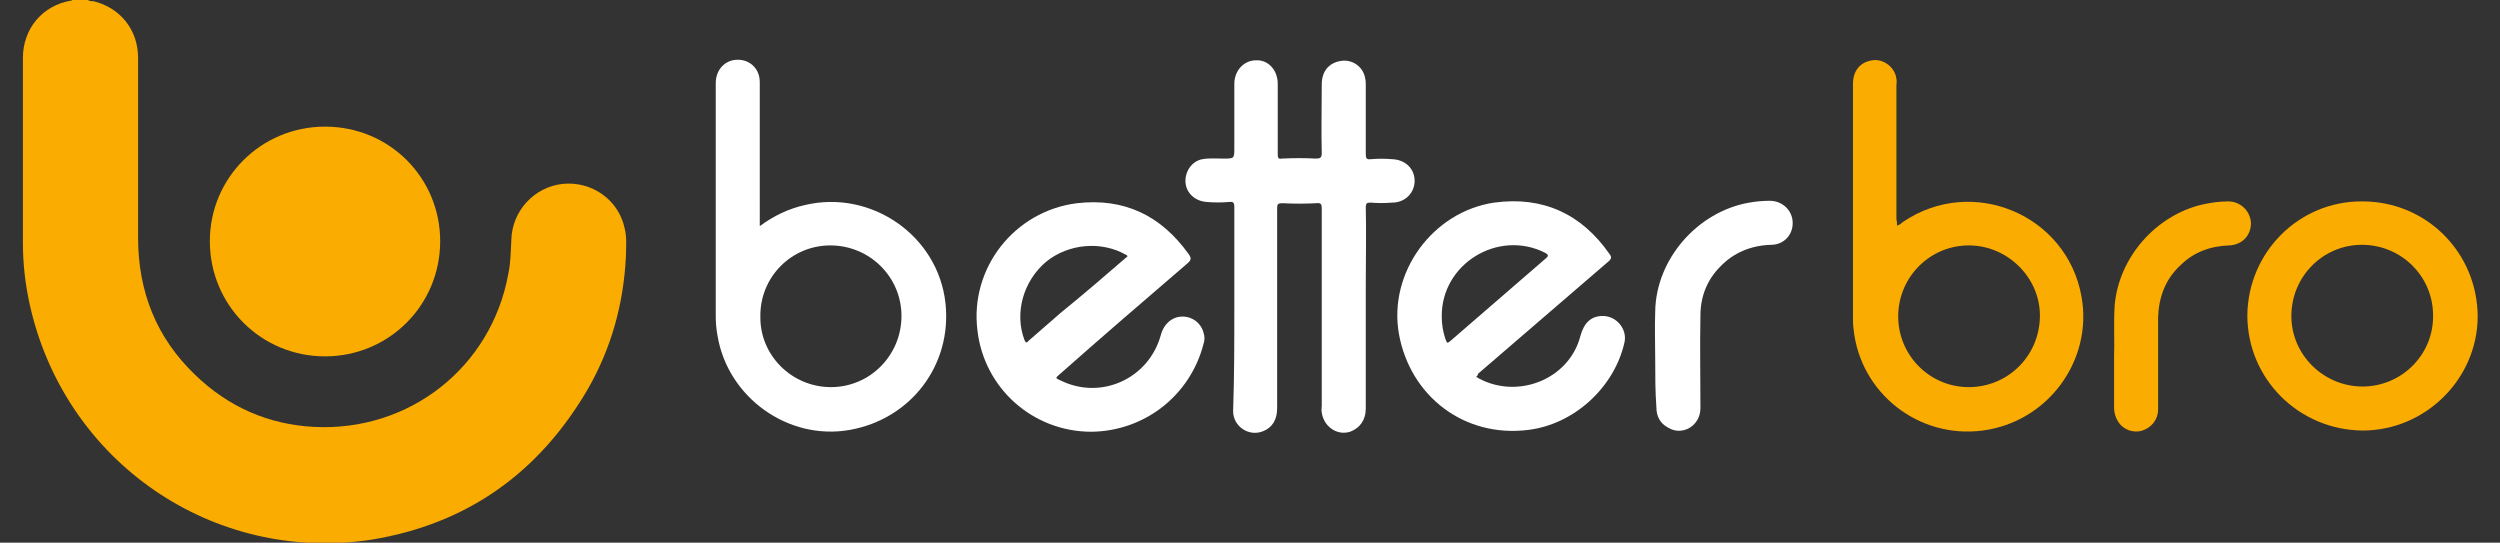
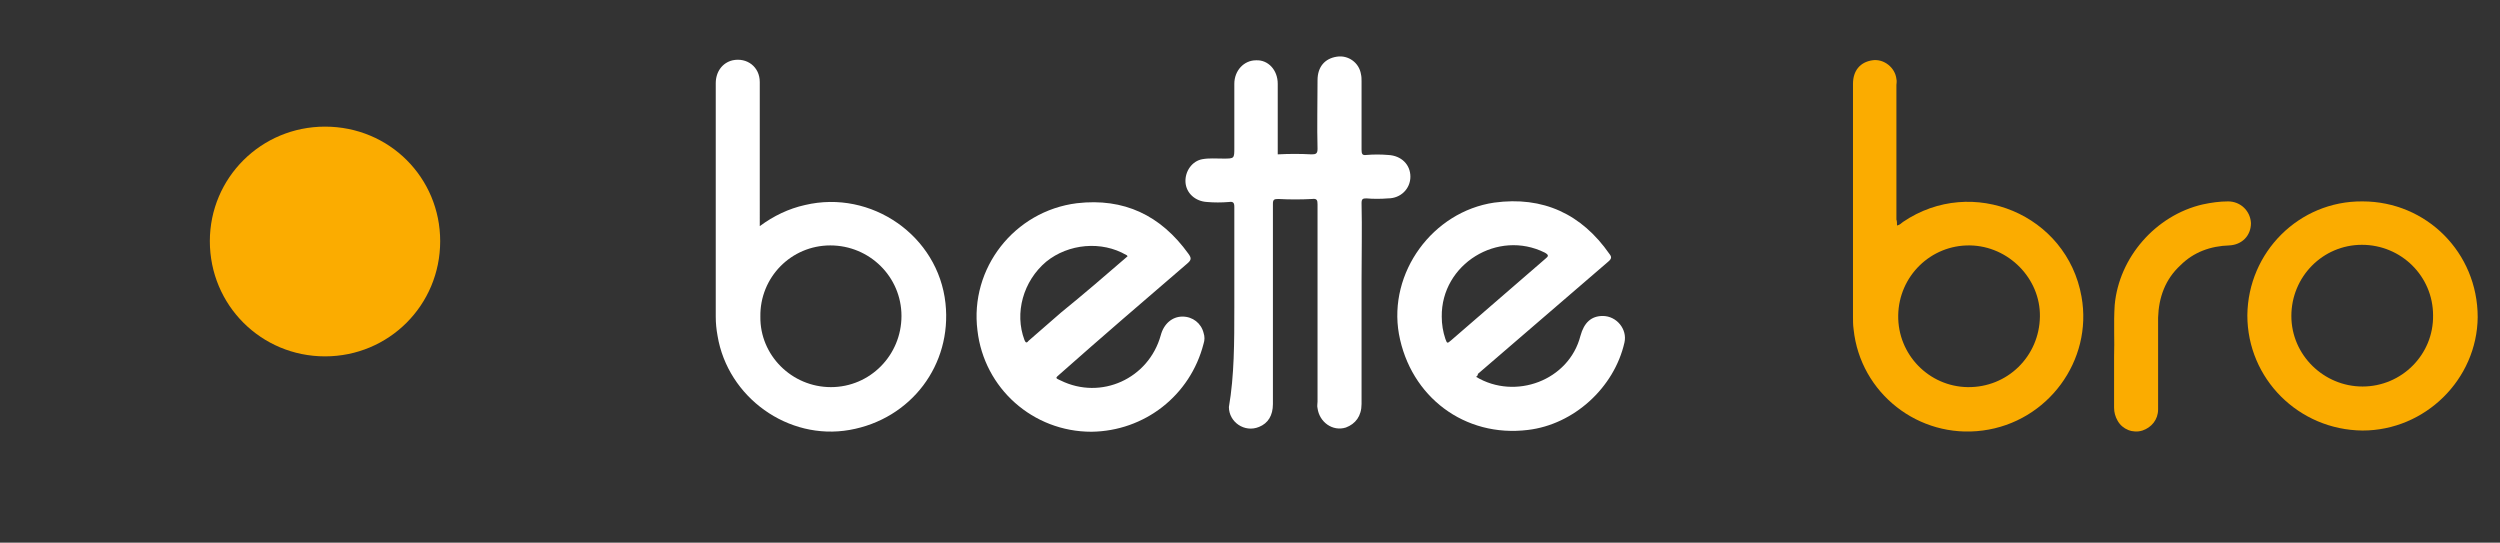
<svg xmlns="http://www.w3.org/2000/svg" version="1.1" id="Capa_1" x="0px" y="0px" viewBox="0 0 414.6 90" style="enable-background:new 0 0 414.6 90;" xml:space="preserve">
  <rect x="0" y="0" width="414.6" height="90" fill="#333333" stroke="none" />
  <style type="text/css">
	.st0{fill:#FBAC00;}
	.st1{fill:#FFFFFF;}
</style>
  <g>
-     <path class="st0" d="M14.6,0c0.2,0.2,0.6,0.2,0.9,0.2C20,1.3,22.9,5,22.9,9.6c0,9.9,0,19.9,0,29.8c0,8.9,3,16.6,9.5,22.8   c5.5,5.3,12.1,8.2,19.7,8.6c15.8,0.8,29.4-9.9,32.2-25.4c0.4-1.9,0.4-3.7,0.5-5.6c0.1-4.8,3.8-8.8,8.5-9.3   c4.8-0.5,9.3,2.6,10.3,7.4c0.4,1.6,0.2,3.1,0.2,4.7c-0.4,7.8-2.4,15.1-6.3,21.9c-8.1,13.9-20,22.4-35.9,25   C35.4,93.5,10.9,76.7,5,50.8c-0.8-3.5-1.2-7-1.2-10.5c0-10.2,0-20.4,0-30.7c0-4.8,3.2-8.7,8-9.5C11.9,0.1,12,0,12,0   C13,0,13.8,0,14.6,0z" />
    <path class="st0" d="M73,40c0,10.6-8.5,19.1-19.1,19.1S34.8,50.6,34.8,40c0-10.5,8.5-19,19.1-19C64.6,21,73,29.5,73,40z" />
-     <path class="st1" d="M204.7,51c0-5.6,0-11.2,0-16.7c0-0.7-0.2-0.9-0.9-0.8c-1.2,0.1-2.5,0.1-3.6,0c-2-0.1-3.5-1.5-3.6-3.3   s1.1-3.5,2.8-3.8c1.1-0.2,2.3-0.1,3.5-0.1c1.8,0,1.8,0,1.8-1.8c0-3.5,0-7.1,0-10.6c0-2.2,1.6-3.9,3.6-3.9c2-0.1,3.6,1.6,3.6,3.9   c0,3.9,0,7.8,0,11.7c0,0.6,0.1,0.8,0.7,0.7c1.9-0.1,3.8-0.1,5.6,0c0.7,0,1-0.1,1-0.9c-0.1-3.8,0-7.6,0-11.4c0-2.2,1.2-3.6,3.2-3.9   c1.9-0.3,3.7,1,4,2.9c0.1,0.4,0.1,0.8,0.1,1.2c0,3.8,0,7.5,0,11.3c0,0.7,0.1,1,0.8,0.9c1.2-0.1,2.4-0.1,3.6,0   c2.2,0.1,3.7,1.6,3.7,3.6s-1.6,3.6-3.7,3.6c-1.2,0.1-2.5,0.1-3.6,0c-0.6,0-0.8,0.1-0.8,0.8c0.1,4.2,0,8.5,0,12.8   c0,6.8,0,13.6,0,20.5c0,2-1,3.3-2.6,3.9c-2.2,0.7-4.4-0.9-4.7-3.2c-0.1-0.4,0-0.7,0-1.1c0-10.9,0-21.8,0-32.7c0-0.7-0.1-1-0.9-0.9   c-1.9,0.1-3.7,0.1-5.6,0c-0.7,0-0.9,0.1-0.9,0.8c0,11.1,0,22.1,0,33.2c0,1.9-0.8,3.2-2.3,3.8c-2.4,1-5-0.8-5-3.3   C204.7,62.3,204.7,56.7,204.7,51z" />
+     <path class="st1" d="M204.7,51c0-5.6,0-11.2,0-16.7c0-0.7-0.2-0.9-0.9-0.8c-1.2,0.1-2.5,0.1-3.6,0c-2-0.1-3.5-1.5-3.6-3.3   s1.1-3.5,2.8-3.8c1.1-0.2,2.3-0.1,3.5-0.1c1.8,0,1.8,0,1.8-1.8c0-3.5,0-7.1,0-10.6c0-2.2,1.6-3.9,3.6-3.9c2-0.1,3.6,1.6,3.6,3.9   c0,3.9,0,7.8,0,11.7c1.9-0.1,3.8-0.1,5.6,0c0.7,0,1-0.1,1-0.9c-0.1-3.8,0-7.6,0-11.4c0-2.2,1.2-3.6,3.2-3.9   c1.9-0.3,3.7,1,4,2.9c0.1,0.4,0.1,0.8,0.1,1.2c0,3.8,0,7.5,0,11.3c0,0.7,0.1,1,0.8,0.9c1.2-0.1,2.4-0.1,3.6,0   c2.2,0.1,3.7,1.6,3.7,3.6s-1.6,3.6-3.7,3.6c-1.2,0.1-2.5,0.1-3.6,0c-0.6,0-0.8,0.1-0.8,0.8c0.1,4.2,0,8.5,0,12.8   c0,6.8,0,13.6,0,20.5c0,2-1,3.3-2.6,3.9c-2.2,0.7-4.4-0.9-4.7-3.2c-0.1-0.4,0-0.7,0-1.1c0-10.9,0-21.8,0-32.7c0-0.7-0.1-1-0.9-0.9   c-1.9,0.1-3.7,0.1-5.6,0c-0.7,0-0.9,0.1-0.9,0.8c0,11.1,0,22.1,0,33.2c0,1.9-0.8,3.2-2.3,3.8c-2.4,1-5-0.8-5-3.3   C204.7,62.3,204.7,56.7,204.7,51z" />
    <path class="st1" d="M126,37.5c2.3-1.7,4.8-2.9,7.5-3.5c11-2.6,22.1,5.1,23.3,16.3c1.1,10.2-5.7,19.2-15.9,21s-20.2-5.4-21.9-15.6   c-0.2-1.1-0.3-2.1-0.3-3.2c0-12.9,0-25.8,0-38.7c0-1.9,1.1-3.4,2.8-3.8c2.4-0.5,4.5,1.1,4.5,3.6c0,4.9,0,9.9,0,14.8   C126,31.4,126,34.4,126,37.5z M137.8,64.2c6.5,0,11.7-5.3,11.7-11.8s-5.3-11.7-11.8-11.7S126,46,126.1,52.5   C126,58.9,131.3,64.2,137.8,64.2z" />
    <path class="st0" d="M314.6,37.4c0.5-0.1,0.7-0.4,1-0.6c11.5-7.8,27.2-1.2,29.6,12.4c1.9,10.6-5.6,20.8-16.4,22.2   c-10.6,1.4-20.3-6.2-21.4-16.8c-0.1-0.7-0.1-1.4-0.1-2c0-12.9,0-25.8,0-38.7c0-2.2,1.2-3.6,3.2-3.9c1.9-0.3,3.8,1.2,4,3.1   c0.1,0.4,0,0.7,0,1c0,7.4,0,14.9,0,22.3C314.6,36.7,314.6,37,314.6,37.4z M338.3,52.5c0.1-6.3-5.2-11.7-11.6-11.8   c-6.5-0.1-11.8,5.1-11.9,11.6s5.1,11.8,11.5,11.9C332.9,64.3,338.2,59.1,338.3,52.5z" />
    <path class="st1" d="M181,71.6c-9.7,0-17.8-7.2-18.9-16.8c-1.3-10.3,6.1-19.8,16.5-21.1c7.8-0.9,13.9,2,18.5,8.4   c0.5,0.7,0.5,1-0.2,1.6c-7.1,6.1-14.2,12.2-21.2,18.4c-0.7,0.6-0.7,0.6,0.2,1c6.7,3.3,14.6-0.3,16.6-7.5c0.5-1.9,1.9-3.1,3.6-3.1   c1.7,0,3.1,1.1,3.5,2.7c0.2,0.6,0.2,1.2,0,1.8C197.4,65.6,189.8,71.5,181,71.6z M187,42.5c-0.1-0.1-0.1-0.2-0.2-0.2   c-4.1-2.4-9.6-1.9-13.3,1.1c-3.8,3.2-5.3,8.5-3.6,13c0.2,0.5,0.4,0.5,0.7,0.1c1.8-1.6,3.6-3.1,5.4-4.7   C179.7,48.8,183.3,45.7,187,42.5z" />
    <path class="st1" d="M244.8,62.5c6.5,3.9,15.4,0.6,17.3-6.8c0.6-2.2,1.8-3.3,3.7-3.3c2.3,0,4.1,2.2,3.6,4.4   c-1.7,7.5-8.4,13.6-16,14.5c-10.5,1.3-19.5-5.5-21.4-15.9c-1.8-10.2,5.6-20.3,15.8-21.8c8.1-1.1,14.5,1.9,19.1,8.5   c0.4,0.5,0.4,0.8-0.2,1.3c-7.2,6.2-14.4,12.4-21.6,18.6C245.1,62.3,244.9,62.4,244.8,62.5z M239.1,52.5c0,1.3,0.2,2.5,0.6,3.7   c0.3,0.8,0.3,0.8,1,0.2c5.2-4.5,10.4-9,15.6-13.5c0.5-0.4,0.6-0.6-0.1-1C248.4,38,239,43.8,239.1,52.5z" />
    <path class="st0" d="M391.8,71.4c-10.6-0.1-19.1-8.6-19.1-19.1c0.1-10.5,8.6-19,19.1-18.9c10.6,0,19.1,8.5,19.1,19.2   C410.8,62.9,402.2,71.4,391.8,71.4z M391.8,64.1c6.5,0,11.8-5.3,11.7-11.8c0-6.5-5.3-11.7-11.8-11.7S380,45.9,380,52.4   S385.4,64.1,391.8,64.1z" />
-     <path class="st1" d="M274.5,59.5c0-2.6-0.1-5.2,0-7.8c0.1-8.7,7-16.6,15.6-18.1c1.1-0.2,2.3-0.3,3.4-0.3c2.1,0,3.8,1.6,3.8,3.7   c0,2-1.5,3.6-3.6,3.6c-3.3,0.1-6.2,1.3-8.4,3.6c-2.2,2.2-3.3,5-3.3,8.1c-0.1,5.1,0,10.3,0,15.4c0,2.9-3,4.7-5.4,3.2   c-1.3-0.7-1.9-1.9-1.9-3.3C274.5,64.9,274.5,62.2,274.5,59.5L274.5,59.5z" />
    <path class="st0" d="M350.6,59.1c0.1-2.5-0.1-5.5,0.1-8.5c0.7-7.9,6.8-14.9,14.6-16.7c1.4-0.3,2.8-0.5,4.2-0.5   c2.1,0,3.7,1.6,3.8,3.6c0,2.1-1.5,3.6-3.6,3.7c-3.1,0.1-5.9,1.1-8.1,3.3c-2.5,2.3-3.6,5.3-3.7,8.7c0,5.1,0,10.2,0,15.2   c0,1.7-1.1,3-2.6,3.5c-1.6,0.5-3.3-0.2-4.1-1.6c-0.4-0.7-0.6-1.4-0.6-2.2C350.6,64.9,350.6,62.3,350.6,59.1z" />
  </g>
</svg>